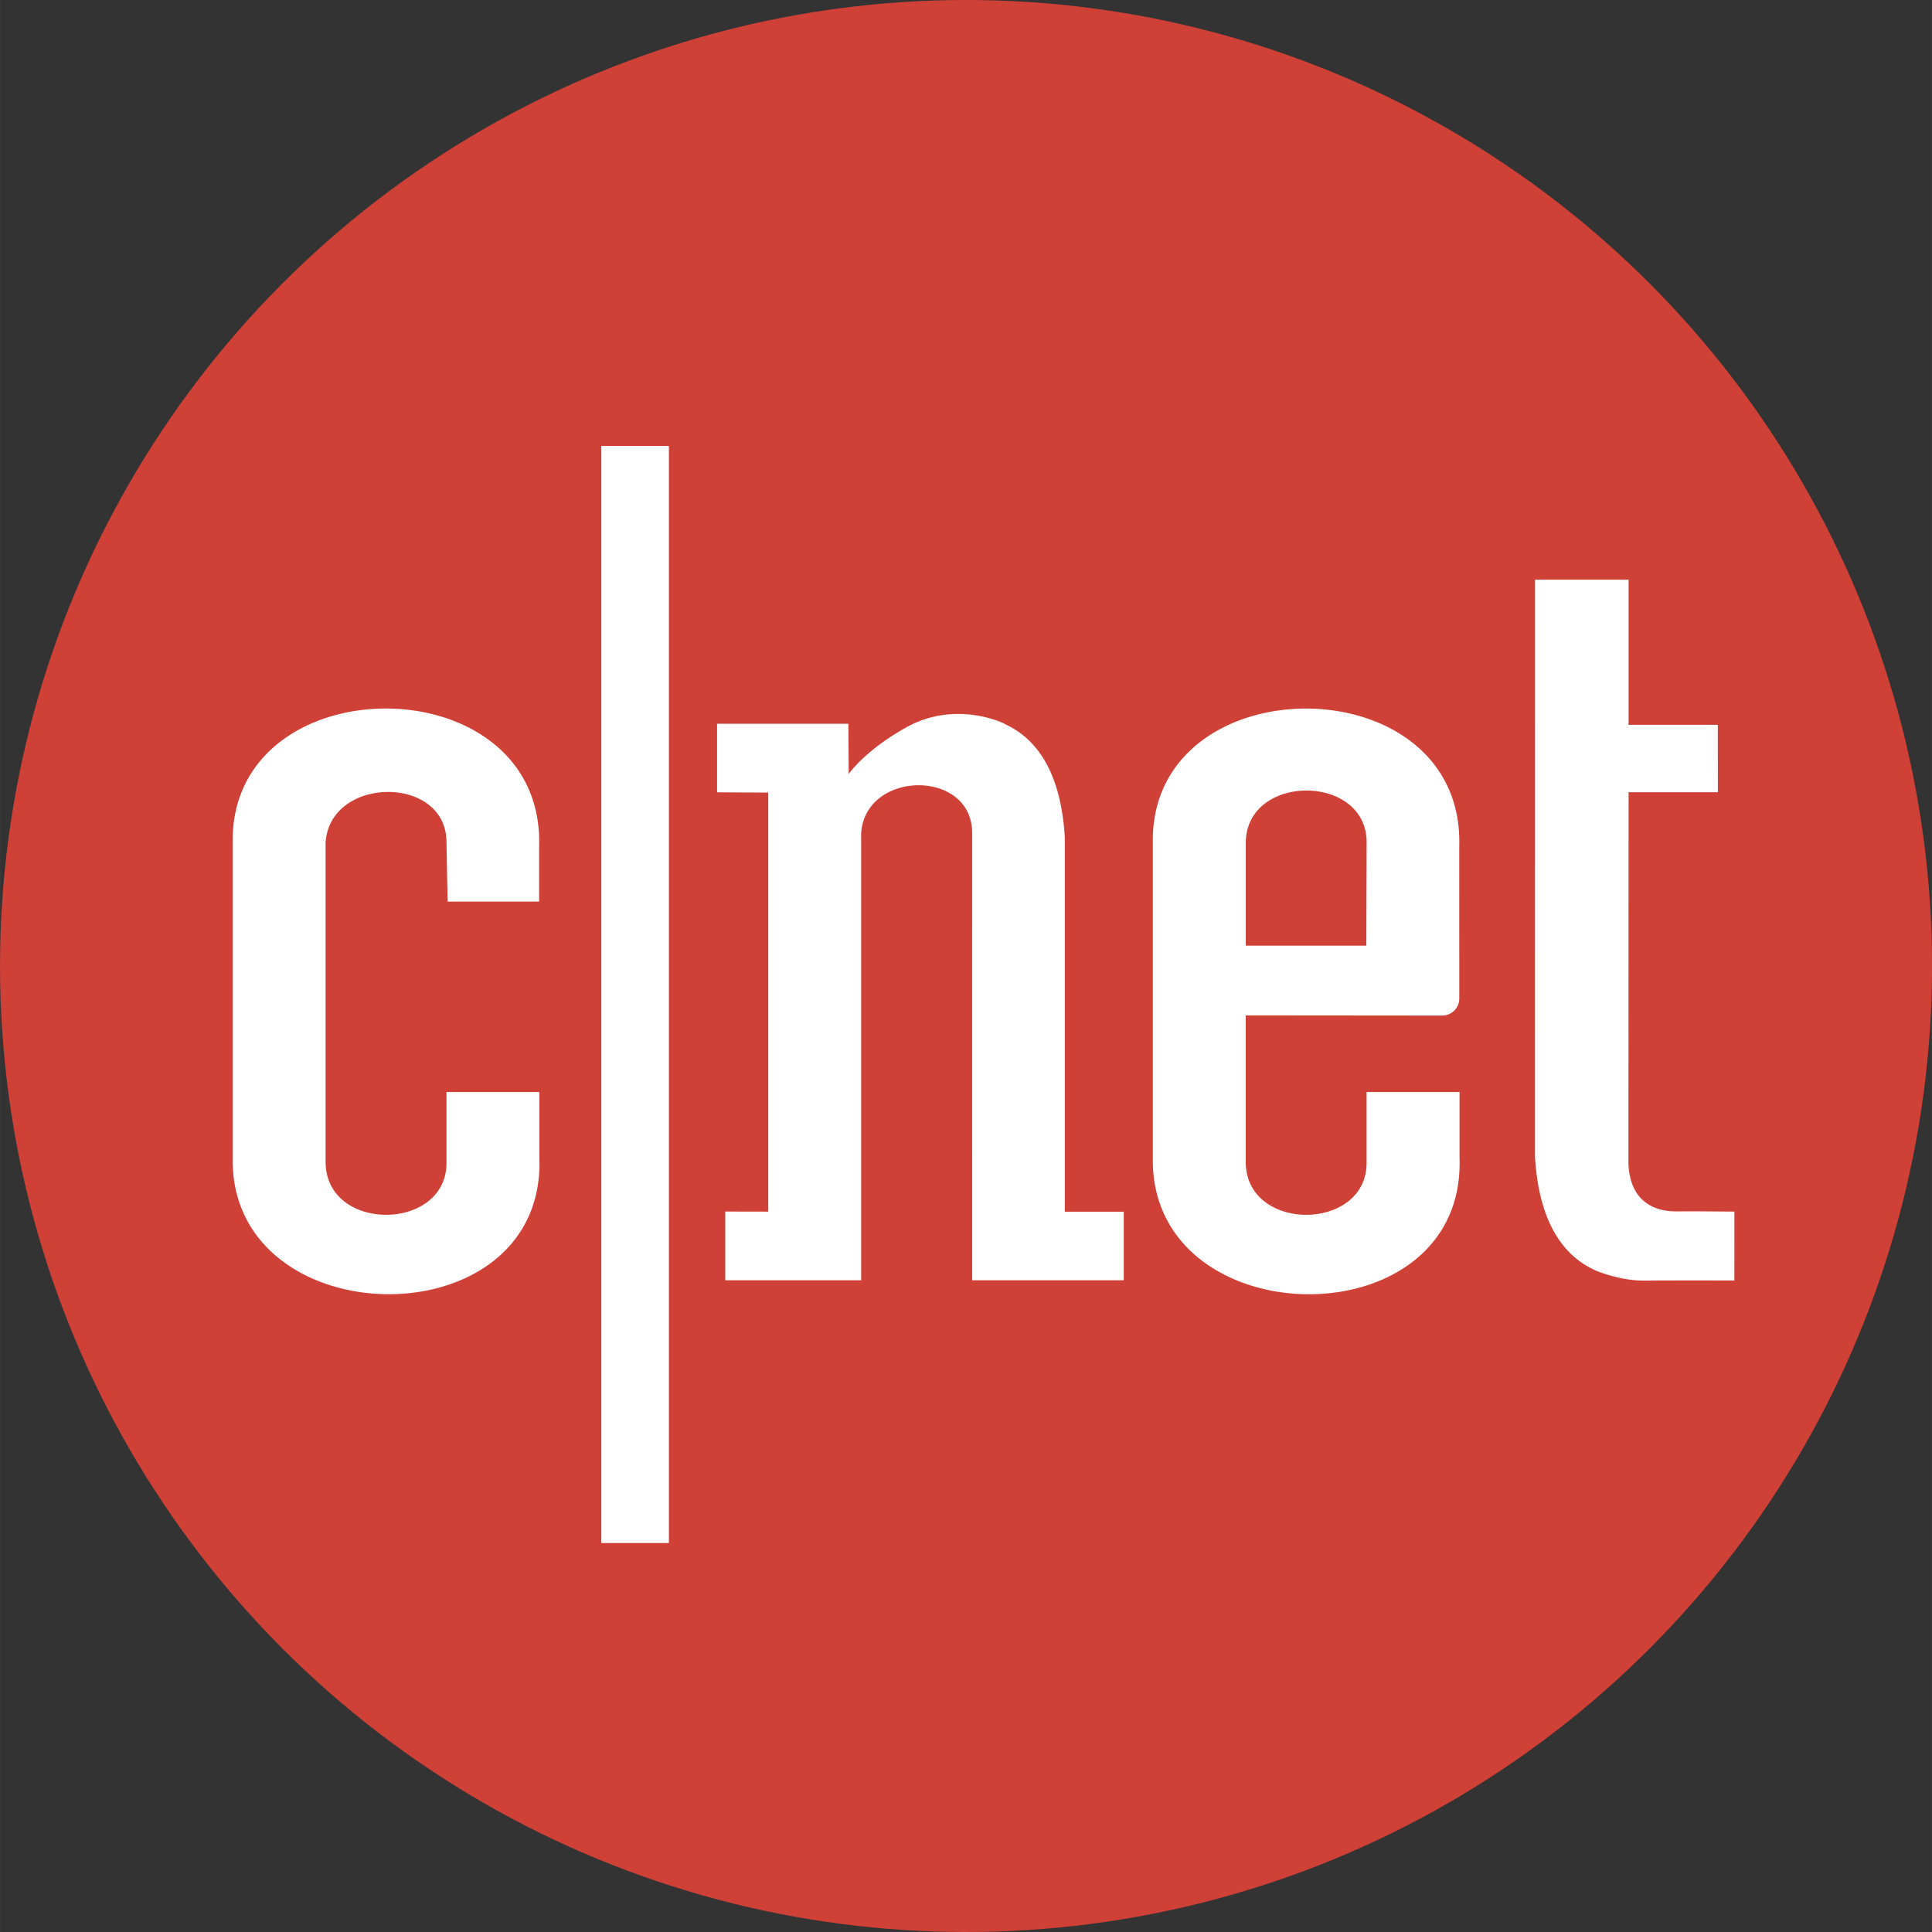
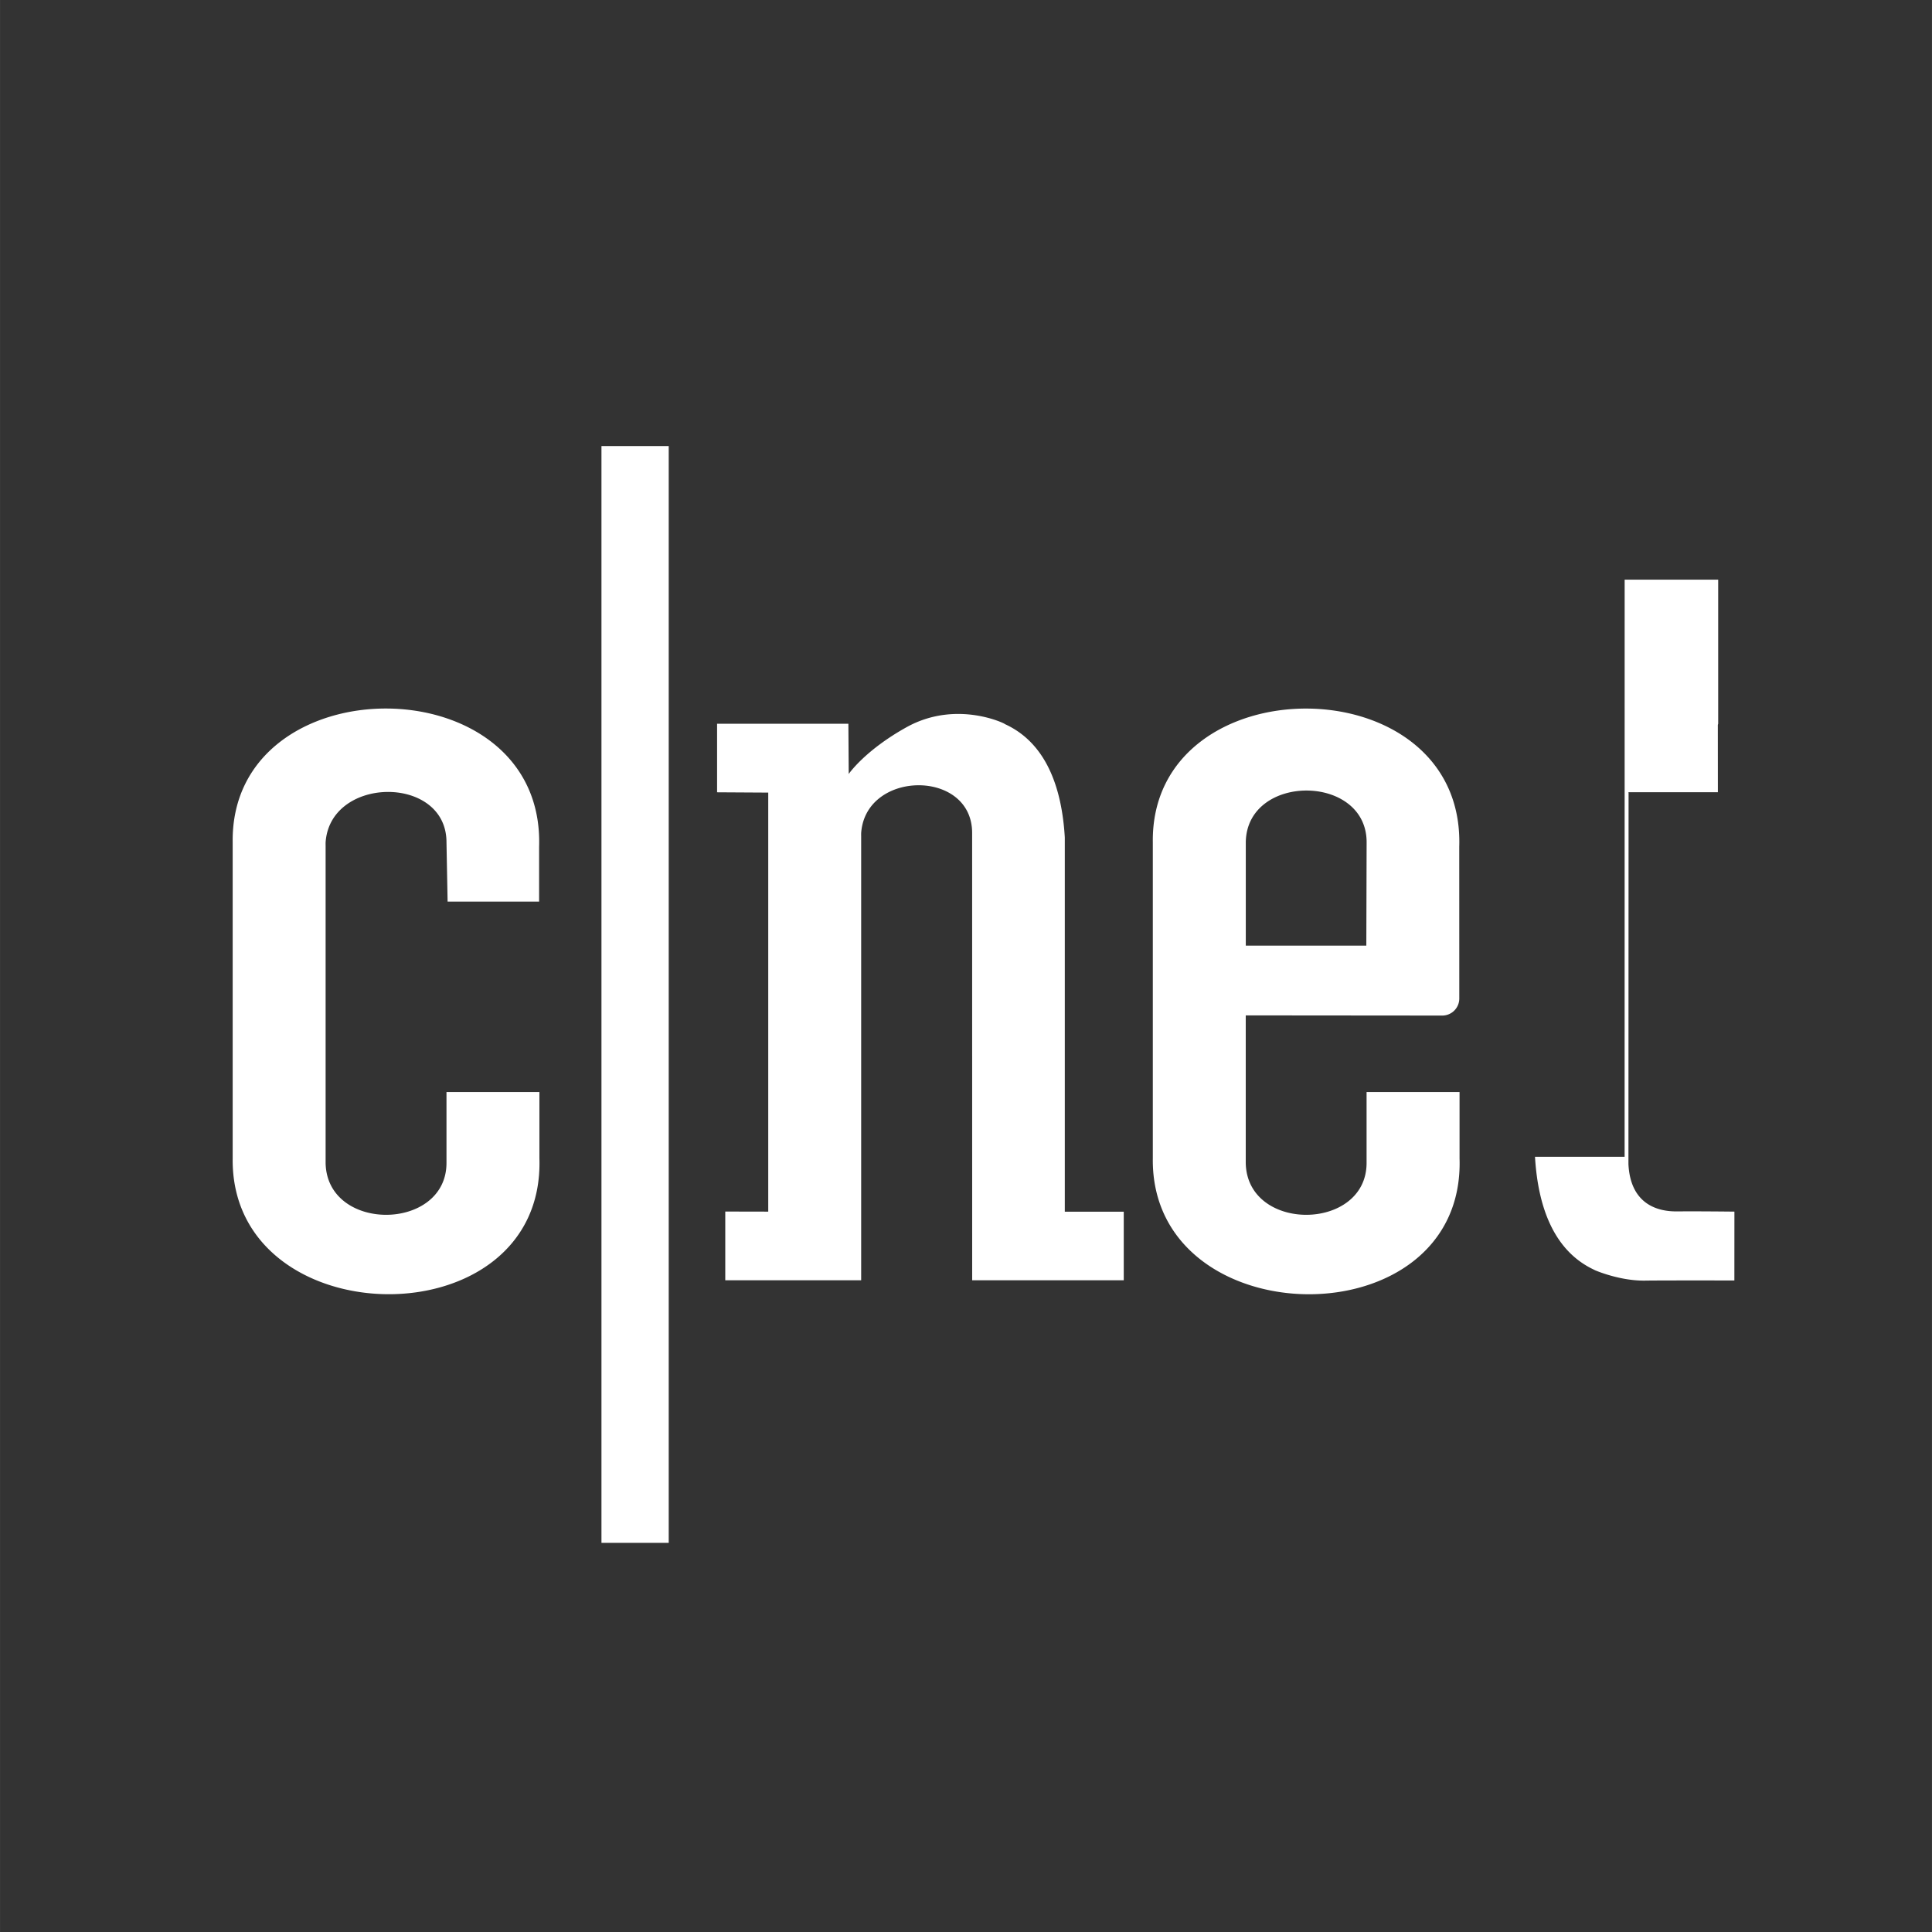
<svg xmlns="http://www.w3.org/2000/svg" width="2500" height="2500" viewBox="0 0 44.865 44.866">
  <rect x="0" y="0" width="44.865" height="44.866" fill="#333333" stroke="none" />
-   <circle cx="22.433" cy="22.433" r="22.433" fill="#cf4037" />
  <g fill="#fff">
    <path d="M13.967 10.359h1.562v25.47h-1.562z" />
-     <path d="M13.967 10.359h1.562v25.47h-1.562z" />
  </g>
-   <path d="M7.558 19.633c.026-1.619 2.81-1.667 2.81-.074l.026 1.379h2.125v-1.275c.135-4.263-7.17-4.26-7.116-.104v7.339c-.054 4.155 7.258 4.263 7.123 0V25.36h-2.158v1.646c0 1.593-2.779 1.62-2.807 0V19.56l-.003.073zM19.709 17.974s.371-.546 1.342-1.086c1.236-.686 2.444-.001 2.266-.081.972.432 1.341 1.474 1.41 2.641v8.691h1.369v1.592h-3.52l-.001-10.388c0-1.512-2.554-1.464-2.58.074l.003-.074v10.388h-3.156v-1.596l.998.002v-9.731l-1.188-.007v-1.592h3.049l.008 1.167zM35.646 26.863c.069 1.167.438 2.209 1.41 2.641-.185-.082.475.246 1.147.235.353-.006 2.073-.003 2.073-.003l.001-1.599s-.87-.01-1.33-.005c-.584.006-1.091-.272-1.131-1.098l.003-8.622-.004-.014h2.078l-.001-1.565h-2.081l.008-.026v-3.346h-2.172l-.001 13.402zM31.735 25.36v1.646c0 1.593-2.778 1.62-2.806 0V23.58l4.563.004a.396.396 0 0 0 .396-.396l-.001-3.524c.135-4.263-7.17-4.26-7.116-.104v7.339c-.054 4.155 7.258 4.263 7.123 0V25.36h-2.159zm-2.805-5.812c.036-1.594 2.806-1.582 2.806.011l-.007 2.401H28.93v-2.412z" fill="#fff" />
+   <path d="M7.558 19.633c.026-1.619 2.81-1.667 2.81-.074l.026 1.379h2.125v-1.275c.135-4.263-7.17-4.26-7.116-.104v7.339c-.054 4.155 7.258 4.263 7.123 0V25.36h-2.158v1.646c0 1.593-2.779 1.62-2.807 0V19.56l-.003.073zM19.709 17.974s.371-.546 1.342-1.086c1.236-.686 2.444-.001 2.266-.081.972.432 1.341 1.474 1.41 2.641v8.691h1.369v1.592h-3.52l-.001-10.388c0-1.512-2.554-1.464-2.58.074l.003-.074v10.388h-3.156v-1.596l.998.002v-9.731l-1.188-.007v-1.592h3.049l.008 1.167zM35.646 26.863c.069 1.167.438 2.209 1.41 2.641-.185-.082.475.246 1.147.235.353-.006 2.073-.003 2.073-.003l.001-1.599s-.87-.01-1.33-.005c-.584.006-1.091-.272-1.131-1.098l.003-8.622-.004-.014h2.078l-.001-1.565l.008-.026v-3.346h-2.172l-.001 13.402zM31.735 25.36v1.646c0 1.593-2.778 1.62-2.806 0V23.58l4.563.004a.396.396 0 0 0 .396-.396l-.001-3.524c.135-4.263-7.17-4.26-7.116-.104v7.339c-.054 4.155 7.258 4.263 7.123 0V25.36h-2.159zm-2.805-5.812c.036-1.594 2.806-1.582 2.806.011l-.007 2.401H28.93v-2.412z" fill="#fff" />
</svg>